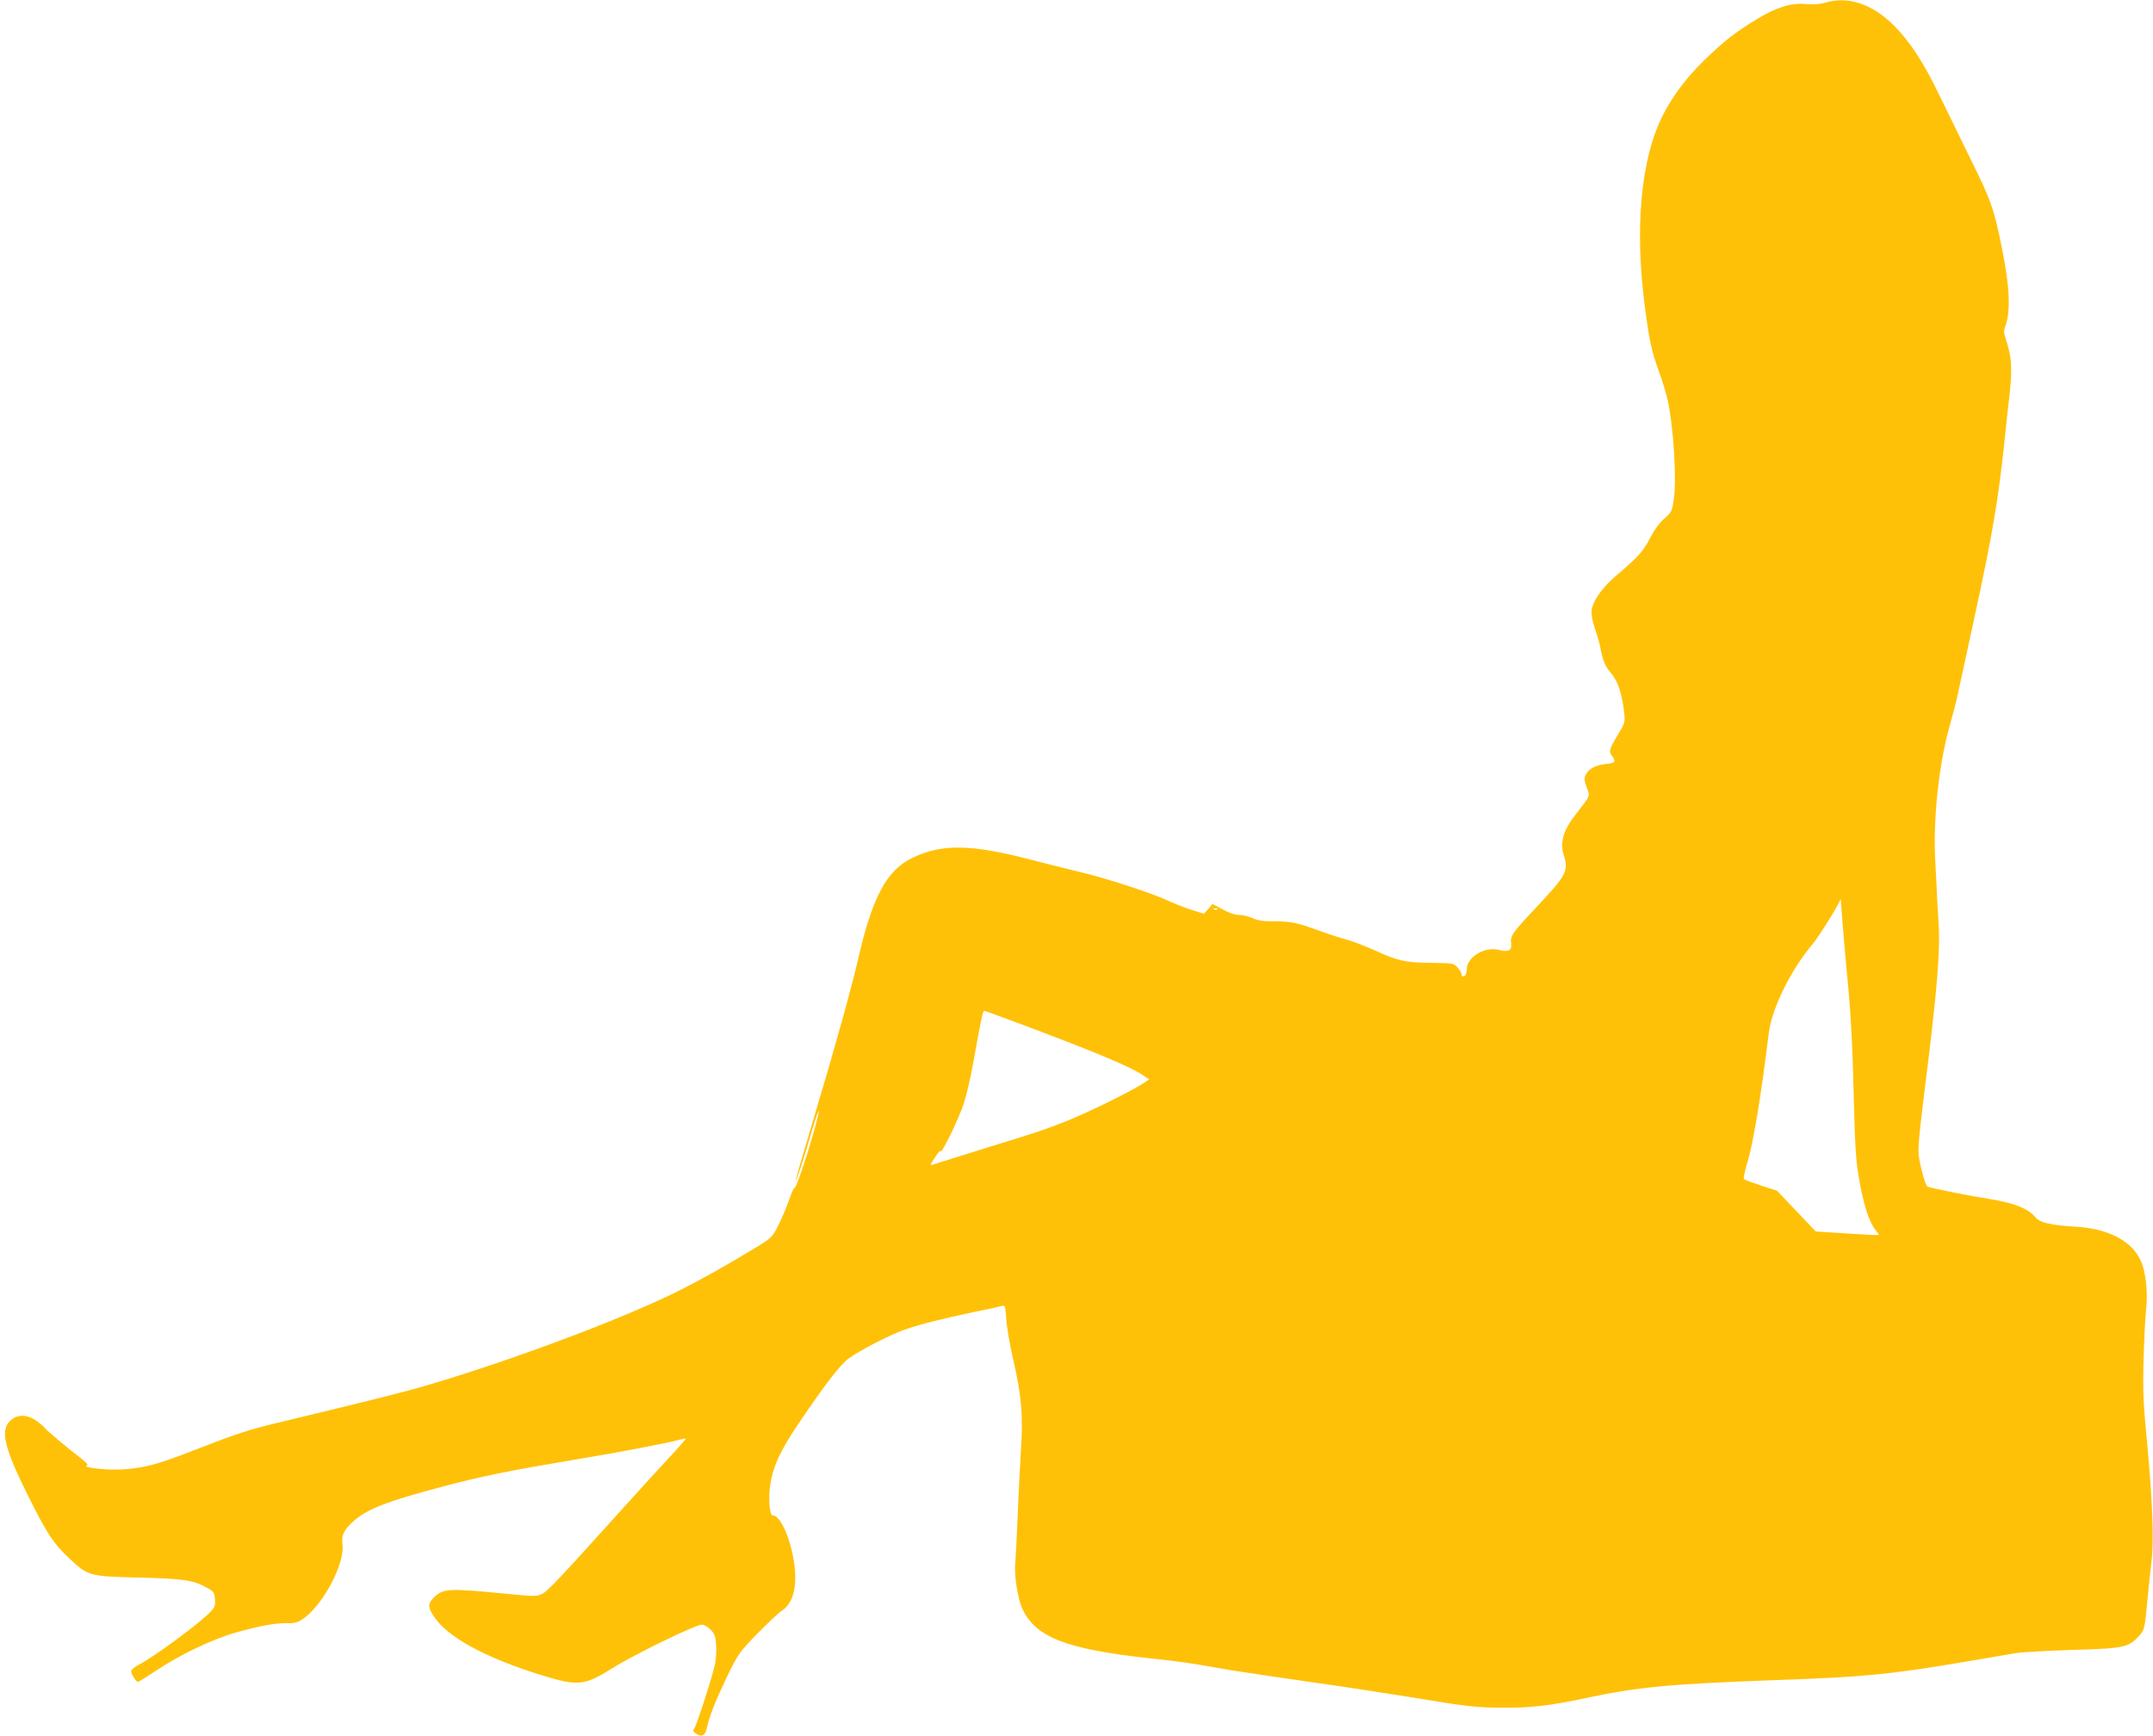
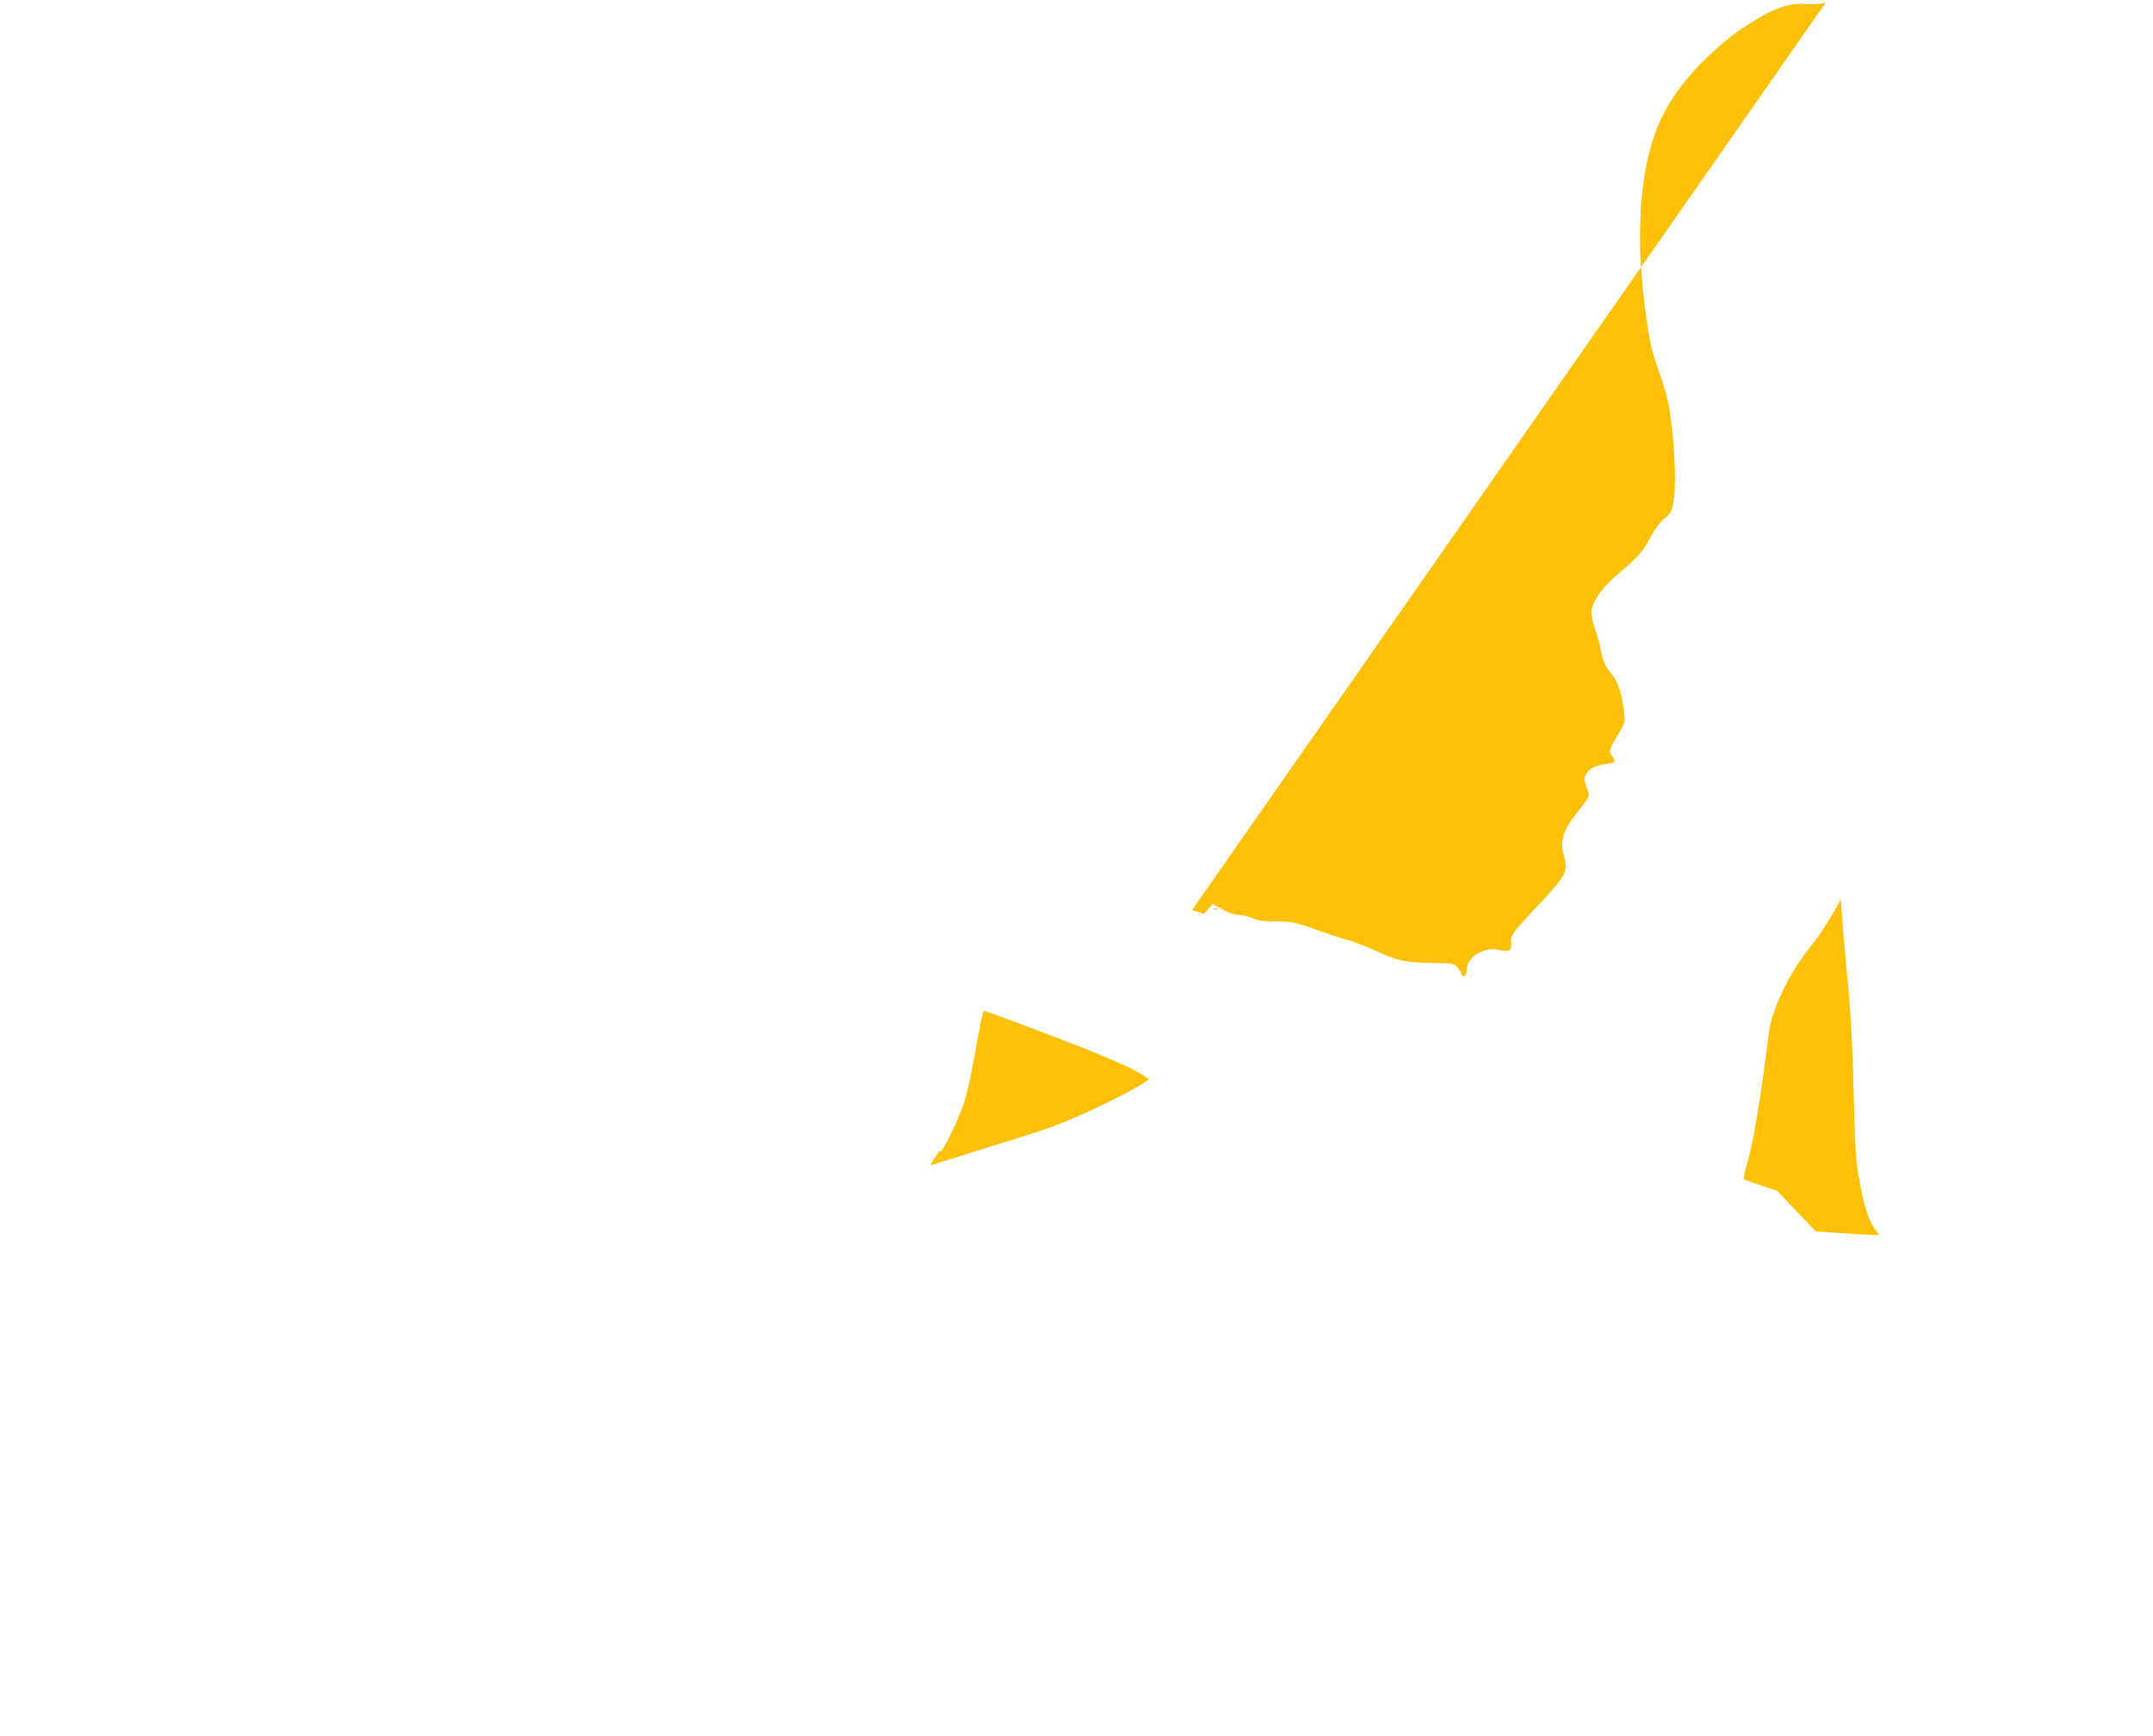
<svg xmlns="http://www.w3.org/2000/svg" version="1.0" width="1280pt" height="1032pt" viewBox="0 0 1280 1032" preserveAspectRatio="xMidYMid meet">
  <g transform="translate(0,1032) scale(0.1,-0.1)" fill="#ffc107" stroke="none">
-     <path d="M10855 10305 c-34 -10 -71 -13 -117 -9 -88 8 -175 -18 -290 -88 -134 -81 -198 -132 -317 -247 -126 -123 -222 -260 -278 -399 -101 -251 -129 -619 -78 -1033 30 -237 41 -288 90 -424 20 -55 42 -129 50 -165 35 -163 54 -473 36 -590 -11 -71 -14 -77 -57 -114 -29 -25 -58 -65 -84 -115 -39 -77 -69 -111 -204 -226 -80 -68 -136 -147 -143 -202 -3 -26 3 -63 20 -113 14 -41 28 -91 31 -109 14 -78 29 -113 65 -155 40 -46 65 -124 78 -242 5 -48 2 -56 -41 -127 -50 -84 -53 -94 -31 -123 24 -32 17 -41 -33 -46 -61 -6 -103 -26 -122 -60 -13 -25 -13 -32 3 -79 21 -57 26 -43 -65 -161 -73 -93 -94 -164 -73 -236 32 -103 23 -120 -168 -324 -137 -145 -149 -164 -143 -205 6 -44 -15 -56 -73 -41 -85 22 -191 -43 -191 -116 0 -21 -6 -36 -15 -40 -9 -3 -15 0 -15 9 0 8 -11 26 -23 41 -24 27 -25 27 -158 29 -157 2 -198 11 -339 76 -58 26 -135 55 -170 64 -35 9 -104 32 -154 50 -133 49 -171 57 -269 57 -66 0 -99 4 -130 19 -23 10 -59 19 -80 19 -24 0 -61 12 -98 33 l-60 32 -25 -29 -26 -29 -71 22 c-40 13 -100 36 -134 52 -96 46 -374 137 -528 173 -77 19 -210 52 -295 74 -356 93 -530 96 -704 12 -153 -72 -239 -232 -322 -593 -44 -190 -135 -518 -269 -966 -58 -193 -105 -354 -104 -358 1 -14 45 118 89 270 45 154 66 197 30 61 -44 -165 -119 -388 -128 -379 -3 3 -17 -30 -32 -73 -15 -42 -43 -109 -63 -148 -35 -69 -39 -74 -134 -132 -170 -104 -344 -201 -478 -267 -334 -164 -981 -406 -1471 -550 -134 -40 -318 -86 -899 -226 -175 -42 -239 -64 -505 -167 -204 -80 -293 -103 -419 -109 -95 -5 -238 12 -203 24 7 3 -7 20 -35 41 -72 54 -211 171 -218 183 -4 6 -25 24 -47 40 -57 41 -118 41 -159 0 -59 -59 -33 -162 112 -453 111 -221 145 -273 239 -362 114 -107 120 -109 420 -116 270 -7 320 -15 405 -63 36 -20 40 -27 43 -66 3 -36 -1 -48 -25 -73 -66 -70 -336 -269 -431 -318 -23 -12 -42 -28 -42 -36 0 -18 29 -64 40 -64 5 0 51 29 104 64 146 98 341 191 481 230 143 40 236 57 303 55 36 -2 60 4 85 20 119 73 259 331 243 447 -7 55 7 86 63 137 82 74 197 119 529 207 237 63 391 94 782 160 290 48 559 100 631 120 18 5 34 8 36 6 2 -2 -48 -59 -112 -127 -63 -68 -188 -205 -277 -304 -350 -388 -429 -473 -462 -490 -33 -18 -41 -18 -208 -2 -358 35 -383 33 -440 -23 -36 -37 -35 -57 5 -116 80 -119 304 -241 632 -343 221 -68 258 -65 427 41 129 81 493 258 530 258 14 0 36 -13 53 -30 25 -26 30 -40 33 -98 2 -41 -2 -91 -12 -127 -28 -109 -107 -349 -119 -363 -9 -11 -7 -17 8 -28 34 -25 58 -14 67 31 15 70 49 156 119 303 67 137 72 146 180 257 62 63 126 124 143 135 71 43 98 145 77 289 -22 148 -82 281 -127 281 -19 0 -27 98 -15 180 18 115 59 203 168 365 161 238 248 351 300 389 65 47 241 138 331 170 88 31 217 64 417 106 83 17 157 33 166 36 14 4 17 -9 22 -83 3 -49 22 -158 42 -243 48 -209 58 -328 45 -526 -5 -87 -15 -269 -20 -404 -6 -135 -12 -258 -14 -275 -8 -63 14 -207 40 -266 78 -173 258 -244 760 -299 181 -19 228 -26 479 -70 61 -10 272 -42 470 -70 198 -28 466 -69 595 -90 342 -57 390 -62 550 -64 163 -1 283 12 480 54 326 70 510 87 1135 110 541 19 685 33 1141 110 127 22 262 45 300 51 38 6 188 14 334 19 301 8 335 15 394 80 37 41 36 37 55 240 6 63 16 156 22 205 15 122 6 370 -26 705 -23 240 -26 303 -21 495 3 121 10 256 15 300 11 100 -1 218 -30 285 -50 117 -187 192 -374 205 -165 10 -227 25 -254 57 -41 51 -125 85 -267 108 -144 23 -361 67 -375 75 -11 7 -35 88 -49 166 -9 51 -5 103 29 381 79 628 97 850 86 1023 -4 66 -9 145 -10 175 -1 30 -5 111 -9 180 -15 246 19 578 84 810 21 74 43 160 49 190 6 30 47 219 91 420 118 543 151 737 190 1115 6 61 15 144 20 185 26 212 23 280 -16 397 -11 31 -12 48 -3 70 34 89 28 240 -21 477 -46 227 -63 275 -185 521 -62 127 -147 300 -188 385 -90 187 -173 314 -268 409 -127 127 -271 175 -404 136z m105 -5545 c6 -74 20 -227 31 -340 12 -127 24 -351 29 -590 8 -311 13 -408 30 -504 30 -177 63 -278 108 -329 8 -9 13 -19 11 -20 -2 -2 -87 2 -189 9 l-185 12 -115 121 -115 121 -95 31 c-52 17 -98 34 -102 38 -4 3 4 42 17 86 39 131 81 381 131 784 19 147 130 373 259 526 40 47 163 246 167 269 1 6 3 -9 4 -34 2 -25 8 -106 14 -180z m-3723 154 c-3 -3 -12 -4 -19 -1 -8 3 -5 6 6 6 11 1 17 -2 13 -5z m-1155 -688 c435 -163 639 -249 713 -299 l37 -25 -43 -28 c-82 -52 -324 -170 -454 -222 -126 -50 -169 -64 -455 -152 -151 -47 -318 -99 -339 -106 -10 -3 -9 3 4 23 35 55 42 63 47 57 10 -9 106 190 137 282 16 49 41 154 55 234 49 270 59 320 67 320 4 0 108 -38 231 -84z" />
+     <path d="M10855 10305 c-34 -10 -71 -13 -117 -9 -88 8 -175 -18 -290 -88 -134 -81 -198 -132 -317 -247 -126 -123 -222 -260 -278 -399 -101 -251 -129 -619 -78 -1033 30 -237 41 -288 90 -424 20 -55 42 -129 50 -165 35 -163 54 -473 36 -590 -11 -71 -14 -77 -57 -114 -29 -25 -58 -65 -84 -115 -39 -77 -69 -111 -204 -226 -80 -68 -136 -147 -143 -202 -3 -26 3 -63 20 -113 14 -41 28 -91 31 -109 14 -78 29 -113 65 -155 40 -46 65 -124 78 -242 5 -48 2 -56 -41 -127 -50 -84 -53 -94 -31 -123 24 -32 17 -41 -33 -46 -61 -6 -103 -26 -122 -60 -13 -25 -13 -32 3 -79 21 -57 26 -43 -65 -161 -73 -93 -94 -164 -73 -236 32 -103 23 -120 -168 -324 -137 -145 -149 -164 -143 -205 6 -44 -15 -56 -73 -41 -85 22 -191 -43 -191 -116 0 -21 -6 -36 -15 -40 -9 -3 -15 0 -15 9 0 8 -11 26 -23 41 -24 27 -25 27 -158 29 -157 2 -198 11 -339 76 -58 26 -135 55 -170 64 -35 9 -104 32 -154 50 -133 49 -171 57 -269 57 -66 0 -99 4 -130 19 -23 10 -59 19 -80 19 -24 0 -61 12 -98 33 l-60 32 -25 -29 -26 -29 -71 22 z m105 -5545 c6 -74 20 -227 31 -340 12 -127 24 -351 29 -590 8 -311 13 -408 30 -504 30 -177 63 -278 108 -329 8 -9 13 -19 11 -20 -2 -2 -87 2 -189 9 l-185 12 -115 121 -115 121 -95 31 c-52 17 -98 34 -102 38 -4 3 4 42 17 86 39 131 81 381 131 784 19 147 130 373 259 526 40 47 163 246 167 269 1 6 3 -9 4 -34 2 -25 8 -106 14 -180z m-3723 154 c-3 -3 -12 -4 -19 -1 -8 3 -5 6 6 6 11 1 17 -2 13 -5z m-1155 -688 c435 -163 639 -249 713 -299 l37 -25 -43 -28 c-82 -52 -324 -170 -454 -222 -126 -50 -169 -64 -455 -152 -151 -47 -318 -99 -339 -106 -10 -3 -9 3 4 23 35 55 42 63 47 57 10 -9 106 190 137 282 16 49 41 154 55 234 49 270 59 320 67 320 4 0 108 -38 231 -84z" />
  </g>
</svg>